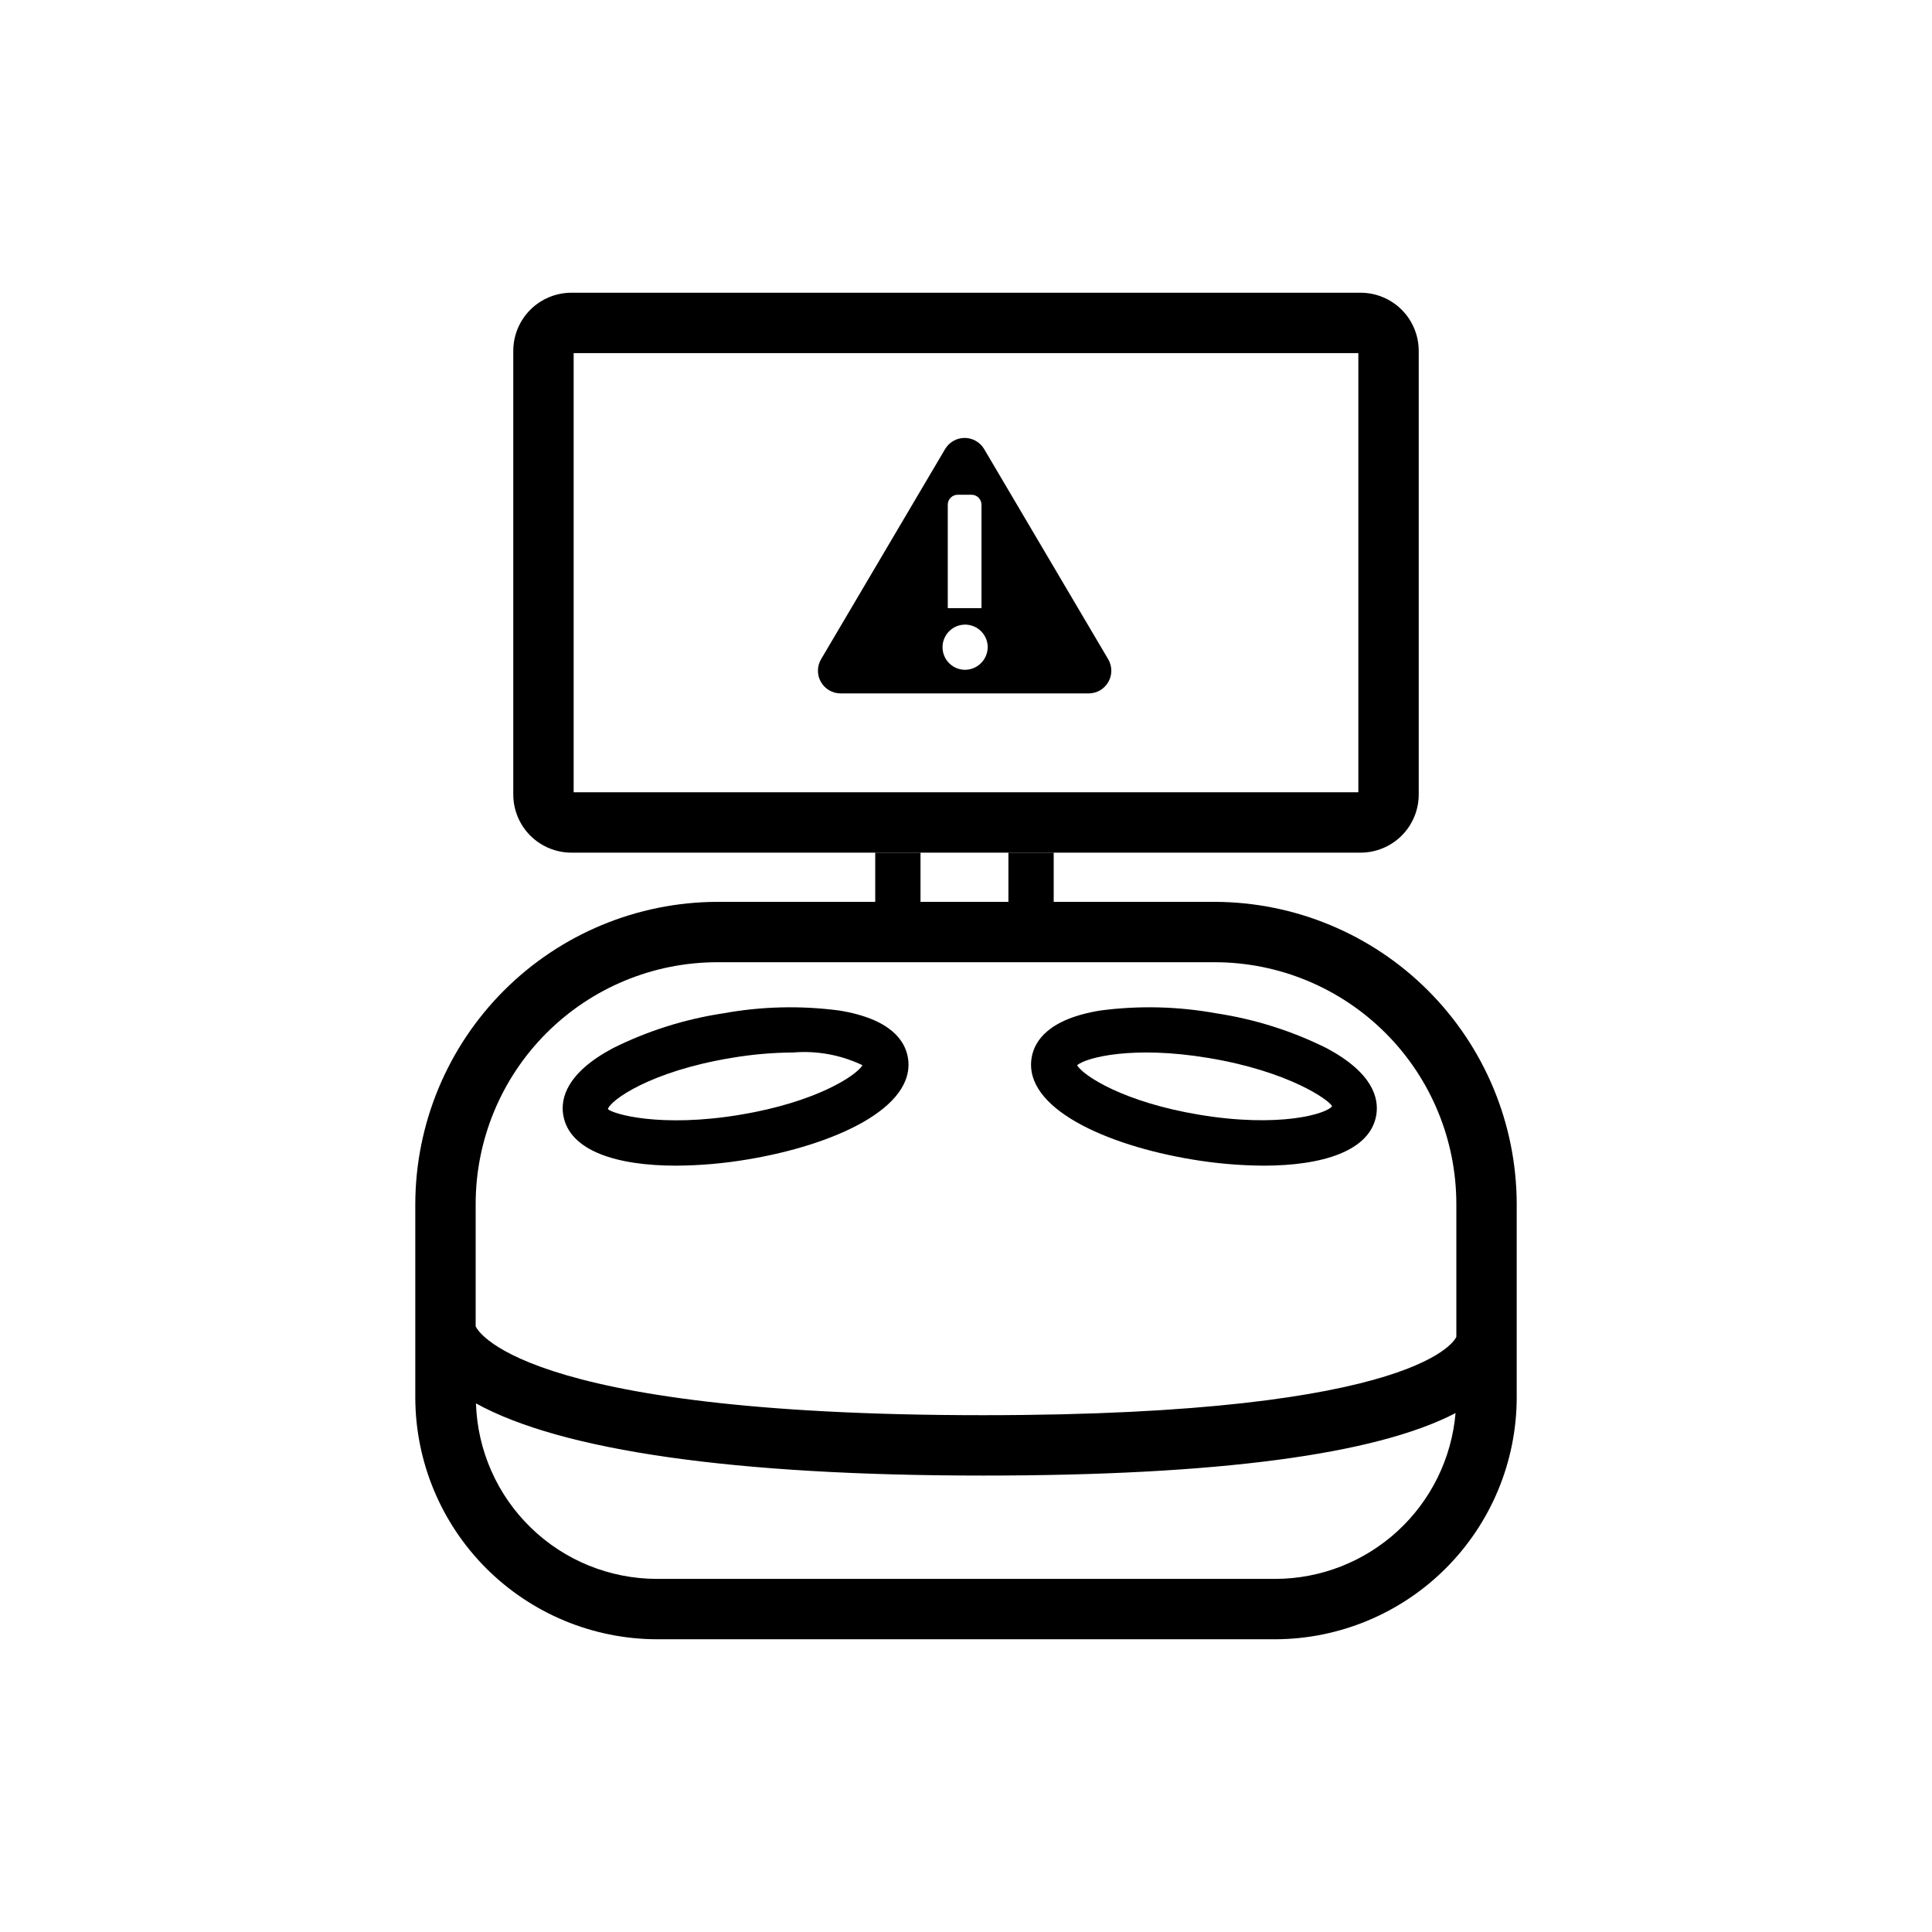
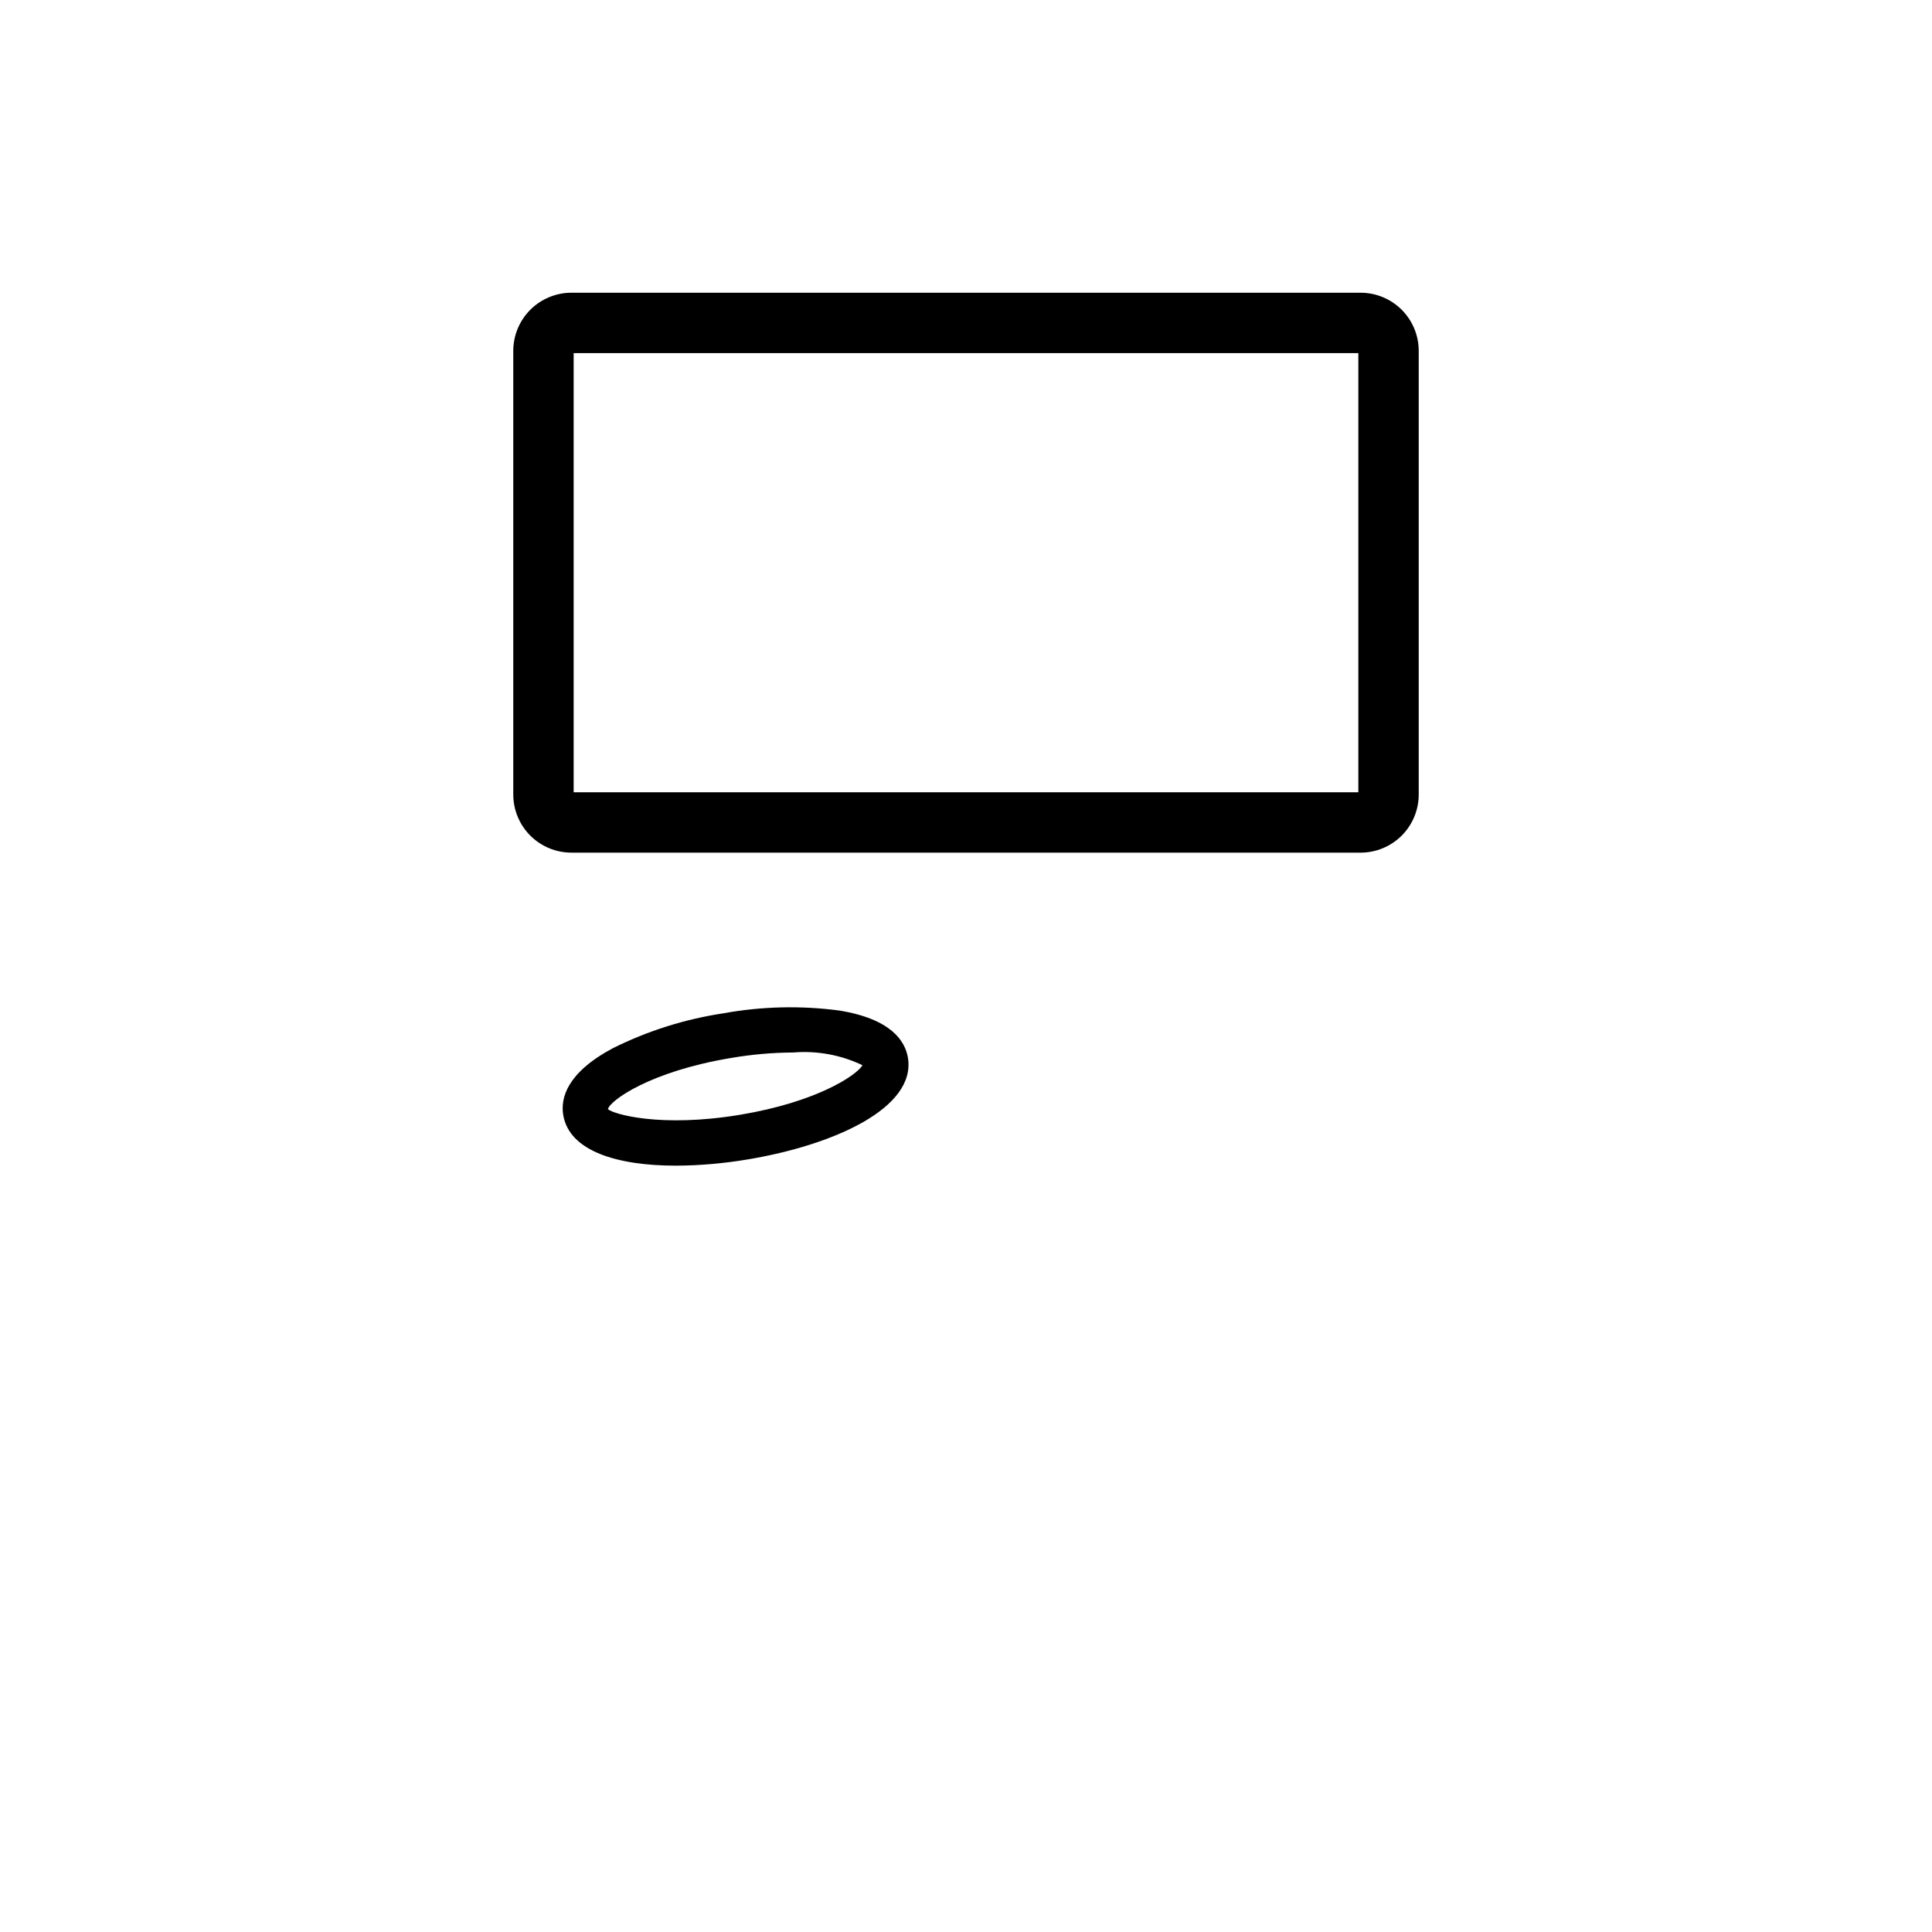
<svg xmlns="http://www.w3.org/2000/svg" width="64" height="64" viewBox="0 0 64 64" fill="none">
  <g clip-path="url(#clip0_130_1162)">
    <path d="M18.929 28.245H45.071C45.581 28.245 46.071 28.042 46.433 27.681C46.794 27.319 46.997 26.829 46.997 26.319V11.623C46.997 11.113 46.794 10.623 46.433 10.261C46.071 9.9 45.581 9.697 45.071 9.697H18.929C18.419 9.697 17.929 9.9 17.567 10.261C17.206 10.623 17.003 11.113 17.003 11.623V26.319C17.003 26.829 17.206 27.319 17.567 27.681C17.929 28.042 18.419 28.245 18.929 28.245ZM19.003 11.697H44.997V26.245H19.003V11.697Z" fill="black" />
-     <path d="M32.602 14.877C32.536 14.764 32.441 14.671 32.327 14.606C32.214 14.541 32.085 14.507 31.955 14.507C31.824 14.507 31.695 14.541 31.582 14.606C31.468 14.671 31.374 14.764 31.307 14.877L27.2 21.836C27.132 21.95 27.096 22.08 27.095 22.213C27.094 22.345 27.128 22.476 27.194 22.591C27.26 22.706 27.355 22.802 27.47 22.869C27.584 22.935 27.715 22.97 27.847 22.97H36.062C36.195 22.97 36.325 22.935 36.44 22.869C36.554 22.802 36.649 22.706 36.715 22.591C36.781 22.476 36.815 22.345 36.814 22.213C36.813 22.08 36.777 21.95 36.709 21.836L32.602 14.877ZM31.396 16.716C31.397 16.628 31.433 16.544 31.496 16.483C31.559 16.422 31.644 16.387 31.732 16.389H32.178C32.221 16.388 32.264 16.396 32.305 16.412C32.345 16.428 32.382 16.453 32.413 16.483C32.444 16.514 32.469 16.55 32.486 16.59C32.503 16.63 32.512 16.673 32.513 16.716V20.146H31.396V16.716ZM31.955 22.188C31.807 22.185 31.664 22.138 31.544 22.054C31.423 21.97 31.329 21.852 31.275 21.715C31.221 21.578 31.209 21.428 31.239 21.284C31.27 21.14 31.343 21.008 31.448 20.905C31.553 20.802 31.687 20.732 31.831 20.705C31.976 20.677 32.126 20.693 32.261 20.75C32.397 20.807 32.513 20.903 32.594 21.026C32.676 21.149 32.719 21.293 32.719 21.44C32.717 21.641 32.635 21.832 32.492 21.972C32.348 22.113 32.155 22.19 31.955 22.188Z" fill="black" />
-     <path d="M40.243 29.875H34.905V28.245H33.405V29.875H30.493V28.245H28.993V29.875H23.757C21.107 29.883 18.568 30.939 16.695 32.812C14.821 34.686 13.765 37.225 13.757 39.875V46.303C13.763 48.423 14.608 50.454 16.107 51.953C17.606 53.452 19.637 54.297 21.757 54.303H42.243C44.363 54.297 46.394 53.452 47.893 51.953C49.392 50.454 50.237 48.423 50.243 46.303V39.875C50.235 37.225 49.179 34.686 47.305 32.812C45.432 30.939 42.893 29.883 40.243 29.875ZM42.243 52.303H21.757C20.199 52.3 18.704 51.693 17.586 50.608C16.468 49.523 15.816 48.045 15.767 46.489C18.602 48.056 24.335 48.88 32.571 48.88C40.343 48.88 45.577 48.183 48.217 46.81C48.089 48.307 47.404 49.701 46.298 50.718C45.192 51.735 43.745 52.301 42.243 52.303ZM48.243 44.283C48.237 44.308 47.22 46.88 32.571 46.88C16.976 46.88 15.767 43.966 15.757 43.936V39.875C15.76 37.754 16.603 35.72 18.103 34.221C19.603 32.721 21.636 31.877 23.757 31.875H40.243C42.364 31.877 44.397 32.721 45.897 34.221C47.397 35.72 48.24 37.754 48.243 39.875V44.283Z" fill="black" />
    <path d="M27.803 33.475C26.526 33.306 25.231 33.337 23.964 33.567C22.691 33.759 21.455 34.148 20.302 34.723C18.775 35.538 18.565 36.377 18.658 36.937C18.858 38.136 20.454 38.614 22.391 38.614C23.188 38.61 23.983 38.54 24.769 38.407C27.611 37.934 30.353 36.708 30.076 35.037C29.982 34.478 29.512 33.753 27.803 33.475ZM24.523 36.927C21.875 37.369 20.302 36.902 20.137 36.741C20.224 36.438 21.564 35.487 24.21 35.048C24.894 34.93 25.586 34.869 26.28 34.865C27.067 34.8 27.858 34.946 28.571 35.287C28.36 35.638 27.027 36.51 24.523 36.927Z" fill="black" />
-     <path d="M43.948 34.723C42.795 34.148 41.559 33.759 40.286 33.567C39.019 33.337 37.723 33.306 36.447 33.475C34.738 33.753 34.268 34.478 34.174 35.037C33.897 36.708 36.639 37.934 39.481 38.407C40.267 38.54 41.062 38.609 41.859 38.614C43.794 38.614 45.391 38.136 45.591 36.937C45.684 36.377 45.474 35.538 43.948 34.723ZM39.727 36.927C37.223 36.51 35.89 35.638 35.679 35.287C35.993 35.025 37.541 34.629 40.039 35.048C42.686 35.487 44.025 36.437 44.127 36.643C43.948 36.903 42.374 37.368 39.727 36.927Z" fill="black" />
  </g>
  <defs>
    <clipPath id="clip0_130_1162">
      <rect width="64" height="64" fill="white" />
    </clipPath>
  </defs>
</svg>